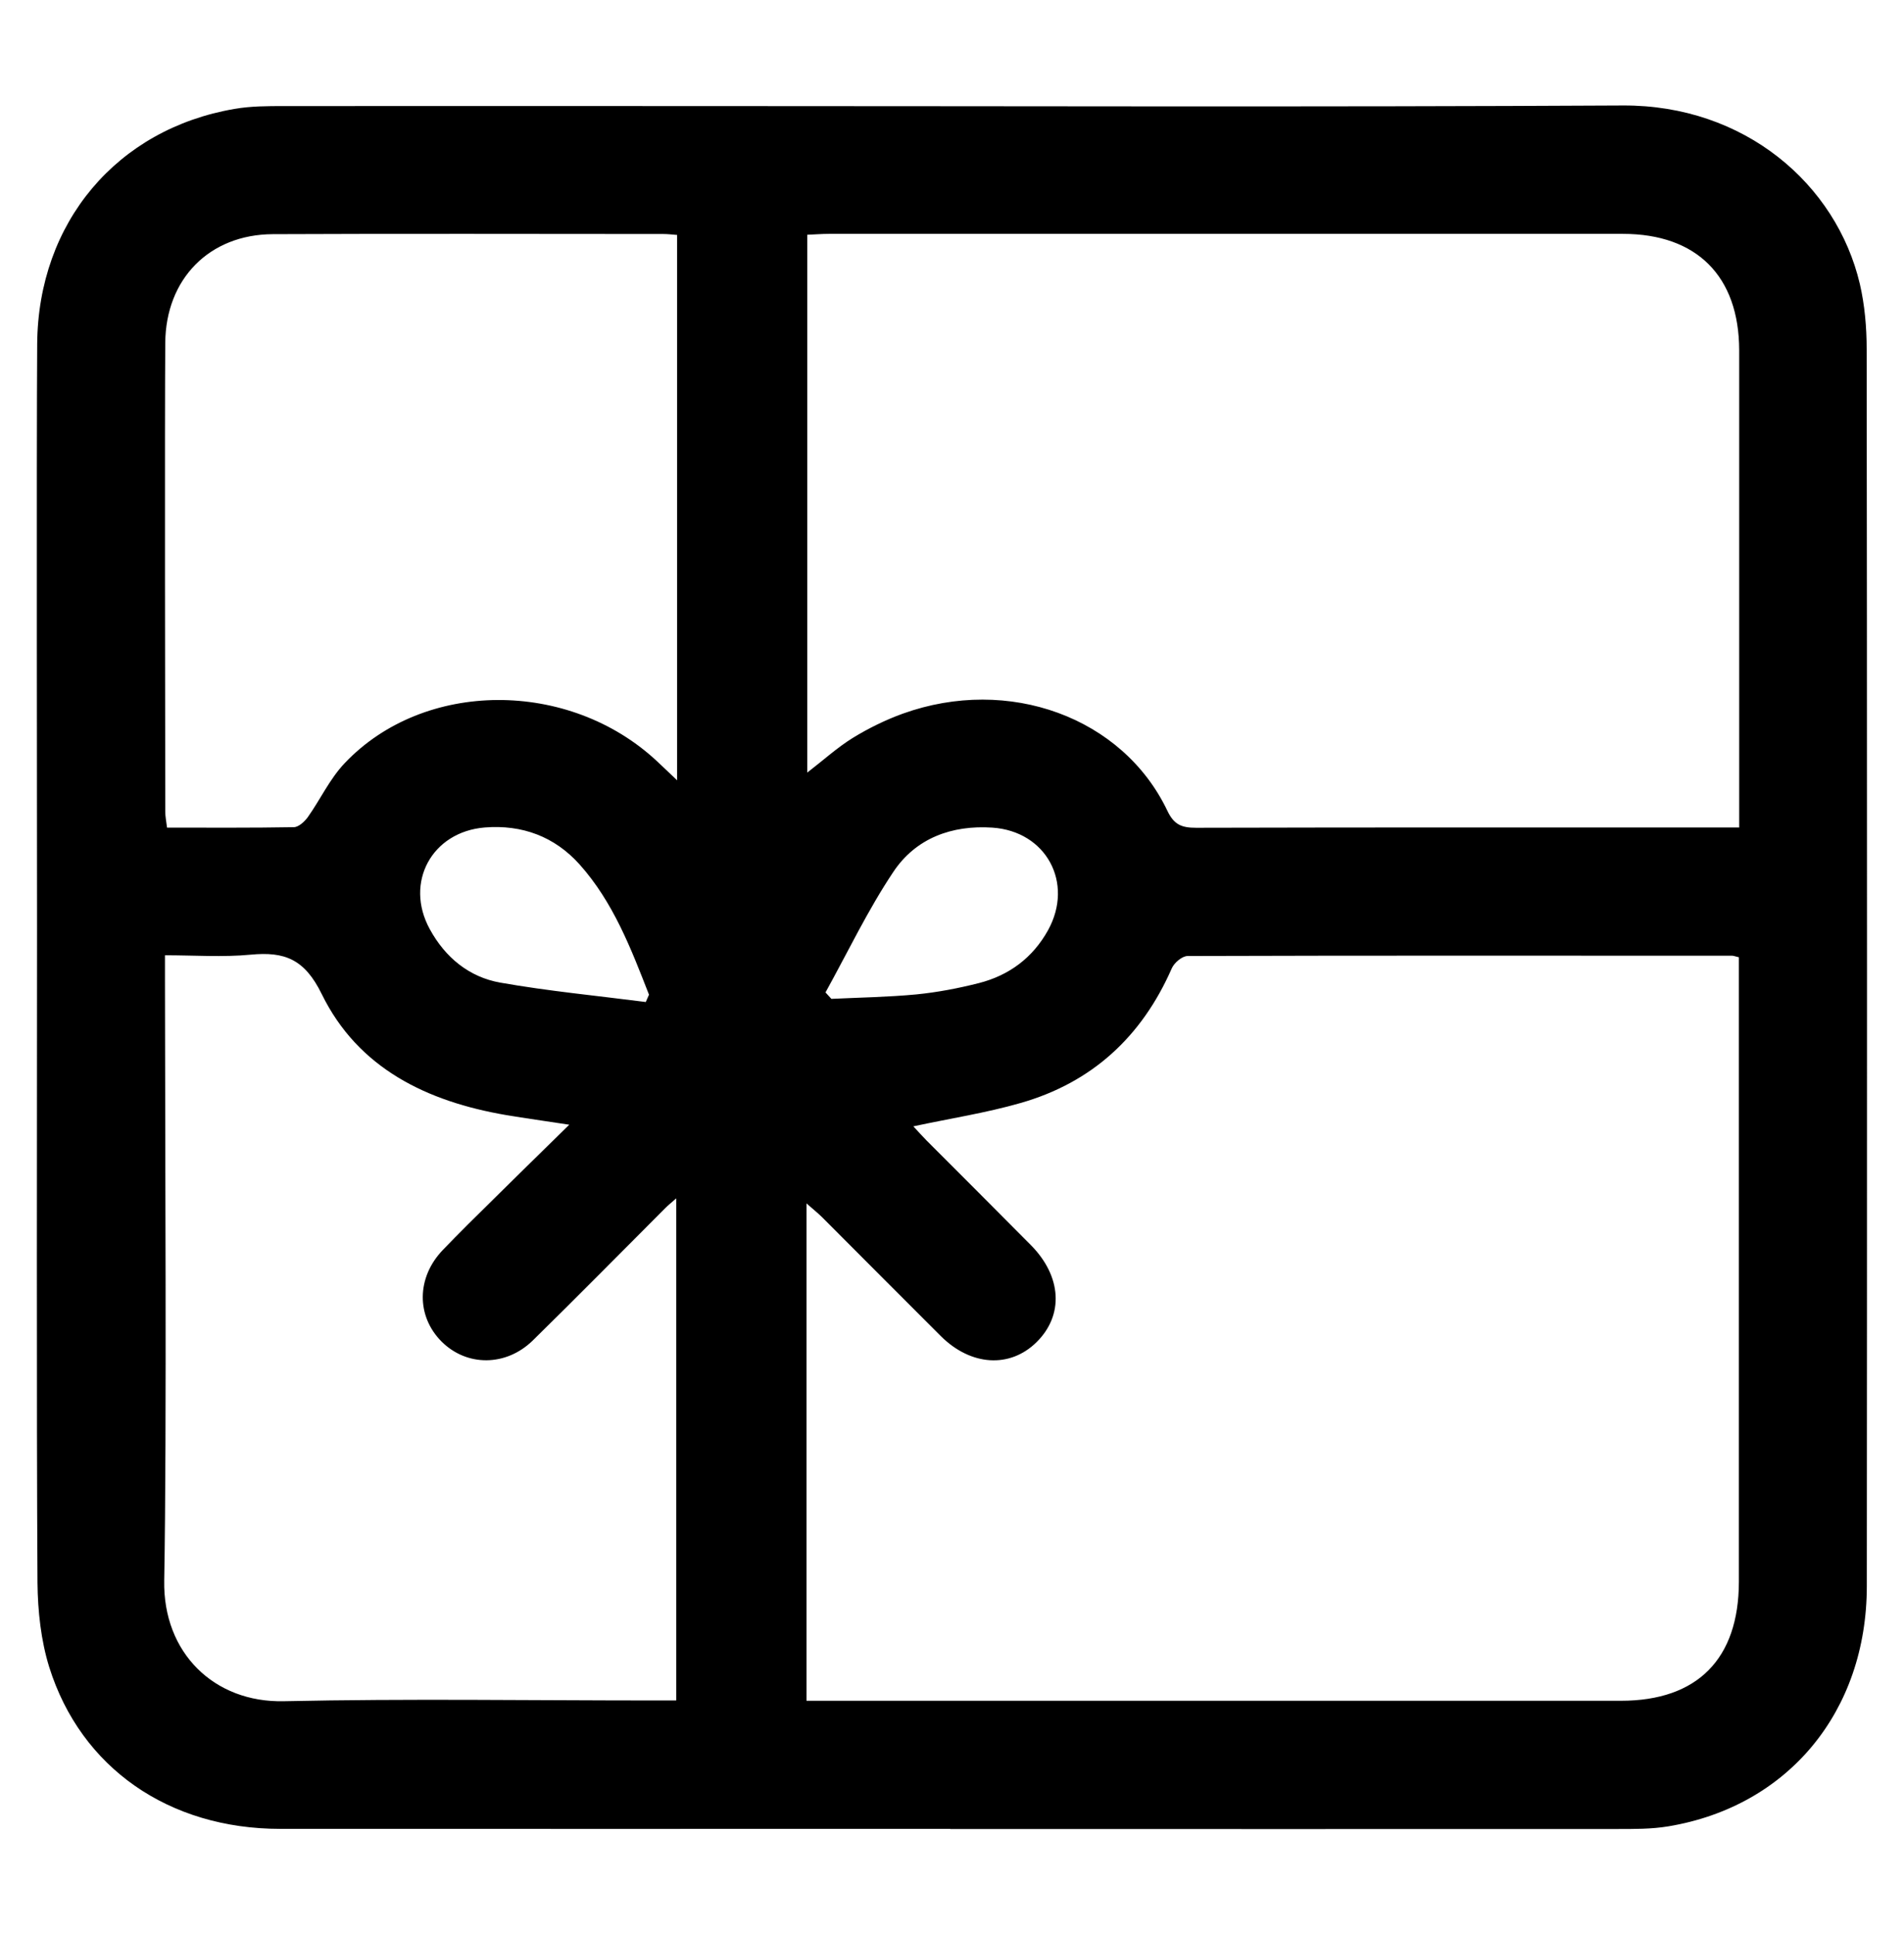
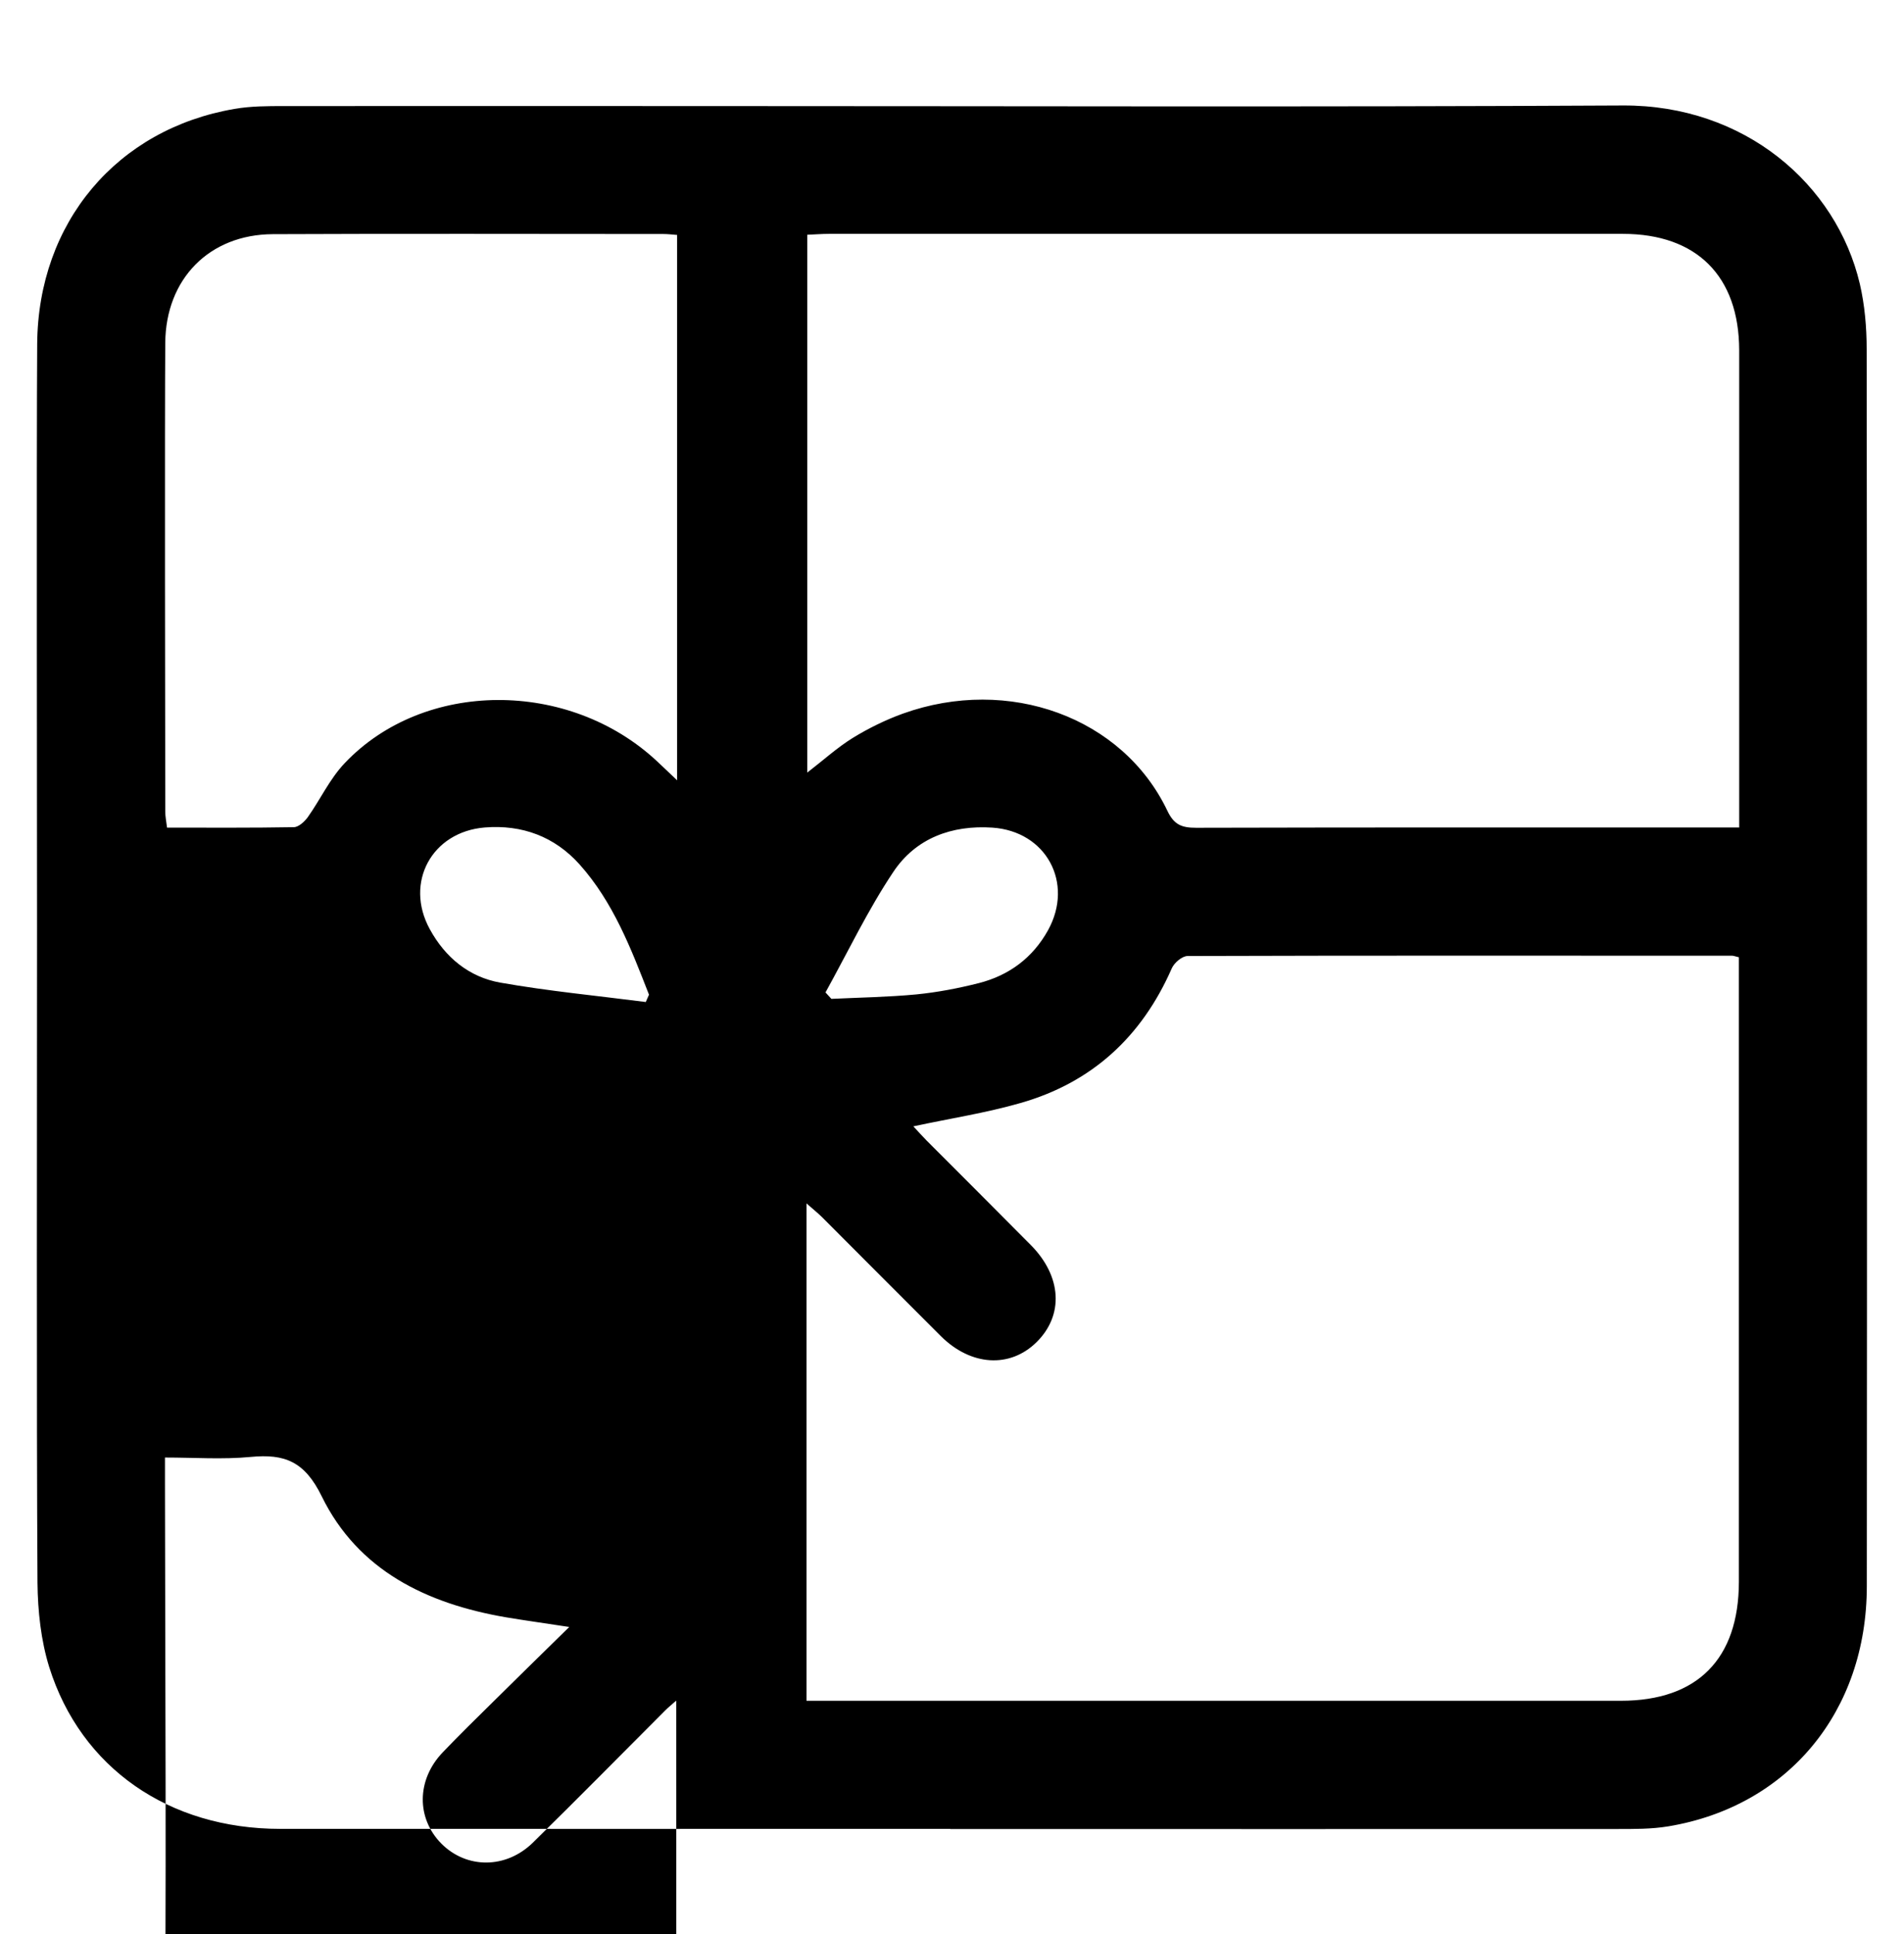
<svg xmlns="http://www.w3.org/2000/svg" id="Ebene_1" data-name="Ebene 1" viewBox="0 0 128 130">
  <defs>
    <style>
      .cls-1 {
        fill: #000;
        stroke-width: 0px;
      }
    </style>
  </defs>
  <g id="UA6Yqo.tif">
-     <path class="cls-1" d="M63.9,122.93c-15.02,0-30.04.01-45.06,0-7.48,0-13.4-4.09-15.53-10.87-.56-1.8-.77-3.78-.79-5.67-.07-11.33-.03-32.66-.03-43.98,0-7.43-.04-31.86.01-39.29.06-8.17,5.36-14.45,13.27-15.8,1.09-.19,2.23-.19,3.34-.19,9.61-.01,19.22,0,28.84,0,20.38,0,40.77.07,61.15-.04,8.18-.04,14.35,5.29,15.93,11.99.33,1.42.46,2.92.46,4.39.03,18.71.03,64.43.01,83.14,0,8.43-5.29,14.81-13.34,16.15-1.14.19-2.32.18-3.48.18-14.93.01-29.86,0-44.8,0ZM116.92,64.35c-.3-.07-.38-.11-.47-.11-12.2,0-24.41-.02-36.61.02-.37,0-.91.46-1.07.84-2.01,4.58-5.36,7.67-10.16,9.04-2.33.67-4.75,1.04-7.21,1.57.3.32.59.64.89.95,2.34,2.34,4.68,4.68,7.01,7.03,2.08,2.1,2.23,4.71.38,6.53-1.79,1.76-4.41,1.6-6.43-.41-2.66-2.65-5.31-5.32-7.97-7.98-.29-.29-.62-.55-1.06-.94v33.43c.56,0,1.04,0,1.51,0,17.75,0,35.49,0,53.24,0,5.14,0,7.92-2.81,7.93-7.99,0-10.16,0-30.33,0-40.49v-1.49ZM116.92,55.61c0-5.14,0-27.11,0-32.07-.01-4.97-2.85-7.82-7.82-7.82-17.79,0-35.59,0-53.38,0-.48,0-.95.04-1.45.06v36.15c1.08-.83,2.01-1.68,3.06-2.33,1.06-.65,2.2-1.21,3.36-1.63,7.12-2.56,14.79.24,17.79,6.53.45.95.98,1.14,1.93,1.14,11.67-.03,23.34-.02,35.01-.02.44,0,.88,0,1.52,0ZM45.46,114.31v-33.76c-.34.3-.54.46-.72.64-2.97,2.97-5.92,5.97-8.92,8.91-1.81,1.77-4.45,1.76-6.14.07-1.7-1.71-1.68-4.3.08-6.14,1.11-1.16,2.26-2.29,3.41-3.42,1.64-1.62,3.29-3.24,5.1-5.01-1.62-.25-2.94-.43-4.25-.65-5.31-.91-9.94-3.13-12.39-8.13-1.15-2.35-2.49-2.87-4.78-2.65-1.88.18-3.8.04-5.76.04v1.68c0,10.12.13,30.23-.05,40.35-.09,4.85,3.35,8.22,8.05,8.11,8.31-.18,16.62-.05,24.94-.05h1.44ZM45.49,15.79c-.36-.03-.62-.06-.88-.06-8.76,0-17.51-.03-26.27.01-4.27.02-7.2,3.01-7.23,7.31-.04,4.83-.01,26.66,0,31.5,0,.34.07.67.12,1.08,2.9,0,5.71.02,8.52-.03.32,0,.72-.37.94-.67.85-1.2,1.48-2.58,2.48-3.63,5.33-5.63,15.08-5.65,20.99-.14.41.38.81.77,1.36,1.29V15.79ZM43.41,67.36c.07-.17.15-.33.22-.5-1.21-3.1-2.4-6.22-4.67-8.76-1.68-1.87-3.86-2.68-6.37-2.48-3.56.29-5.41,3.7-3.7,6.83,1.04,1.91,2.65,3.23,4.75,3.6,3.23.57,6.5.88,9.76,1.3ZM55.49,66.7c.13.15.27.29.4.44,1.91-.09,3.82-.12,5.72-.3,1.41-.14,2.82-.41,4.2-.76,2.03-.52,3.62-1.7,4.65-3.56,1.75-3.18-.13-6.65-3.75-6.89-2.73-.18-5.14.71-6.65,2.97-1.72,2.57-3.06,5.39-4.56,8.1Z" />
+     <path class="cls-1" d="M63.9,122.93c-15.02,0-30.04.01-45.06,0-7.48,0-13.4-4.09-15.53-10.87-.56-1.8-.77-3.78-.79-5.67-.07-11.33-.03-32.66-.03-43.98,0-7.43-.04-31.86.01-39.29.06-8.17,5.36-14.45,13.27-15.8,1.09-.19,2.23-.19,3.34-.19,9.61-.01,19.22,0,28.84,0,20.38,0,40.77.07,61.15-.04,8.18-.04,14.35,5.29,15.93,11.99.33,1.42.46,2.92.46,4.39.03,18.71.03,64.43.01,83.14,0,8.43-5.29,14.81-13.34,16.15-1.14.19-2.32.18-3.48.18-14.93.01-29.86,0-44.8,0ZM116.92,64.35c-.3-.07-.38-.11-.47-.11-12.2,0-24.41-.02-36.61.02-.37,0-.91.46-1.07.84-2.01,4.58-5.36,7.67-10.16,9.04-2.33.67-4.75,1.04-7.21,1.57.3.32.59.64.89.95,2.34,2.34,4.68,4.68,7.01,7.03,2.08,2.1,2.23,4.71.38,6.53-1.79,1.76-4.41,1.6-6.43-.41-2.66-2.65-5.31-5.32-7.97-7.98-.29-.29-.62-.55-1.06-.94v33.43c.56,0,1.04,0,1.51,0,17.75,0,35.49,0,53.24,0,5.14,0,7.92-2.81,7.93-7.99,0-10.16,0-30.33,0-40.49v-1.49ZM116.92,55.61c0-5.14,0-27.11,0-32.07-.01-4.97-2.85-7.82-7.82-7.82-17.79,0-35.59,0-53.38,0-.48,0-.95.04-1.45.06v36.15c1.08-.83,2.01-1.68,3.06-2.33,1.06-.65,2.2-1.21,3.36-1.63,7.12-2.56,14.79.24,17.79,6.53.45.95.98,1.14,1.93,1.14,11.67-.03,23.34-.02,35.01-.02.44,0,.88,0,1.52,0ZM45.46,114.31c-.34.3-.54.46-.72.64-2.97,2.97-5.92,5.97-8.92,8.91-1.81,1.77-4.45,1.76-6.14.07-1.7-1.71-1.68-4.3.08-6.14,1.11-1.16,2.26-2.29,3.41-3.42,1.64-1.62,3.29-3.24,5.1-5.01-1.62-.25-2.94-.43-4.25-.65-5.31-.91-9.94-3.13-12.39-8.13-1.15-2.35-2.49-2.87-4.78-2.65-1.88.18-3.8.04-5.76.04v1.68c0,10.12.13,30.23-.05,40.35-.09,4.85,3.35,8.22,8.05,8.11,8.31-.18,16.62-.05,24.94-.05h1.44ZM45.49,15.79c-.36-.03-.62-.06-.88-.06-8.76,0-17.51-.03-26.27.01-4.27.02-7.2,3.01-7.23,7.31-.04,4.83-.01,26.66,0,31.5,0,.34.07.67.12,1.08,2.9,0,5.71.02,8.52-.03.32,0,.72-.37.94-.67.85-1.2,1.48-2.58,2.48-3.63,5.33-5.63,15.08-5.65,20.99-.14.41.38.81.77,1.36,1.29V15.79ZM43.41,67.36c.07-.17.15-.33.22-.5-1.21-3.1-2.4-6.22-4.67-8.76-1.68-1.87-3.86-2.68-6.37-2.48-3.56.29-5.41,3.7-3.7,6.83,1.04,1.91,2.65,3.23,4.75,3.6,3.23.57,6.5.88,9.76,1.3ZM55.49,66.7c.13.15.27.29.4.44,1.91-.09,3.82-.12,5.72-.3,1.41-.14,2.82-.41,4.2-.76,2.03-.52,3.62-1.7,4.65-3.56,1.75-3.18-.13-6.65-3.75-6.89-2.73-.18-5.14.71-6.65,2.97-1.72,2.57-3.06,5.39-4.56,8.1Z" />
  </g>
</svg>